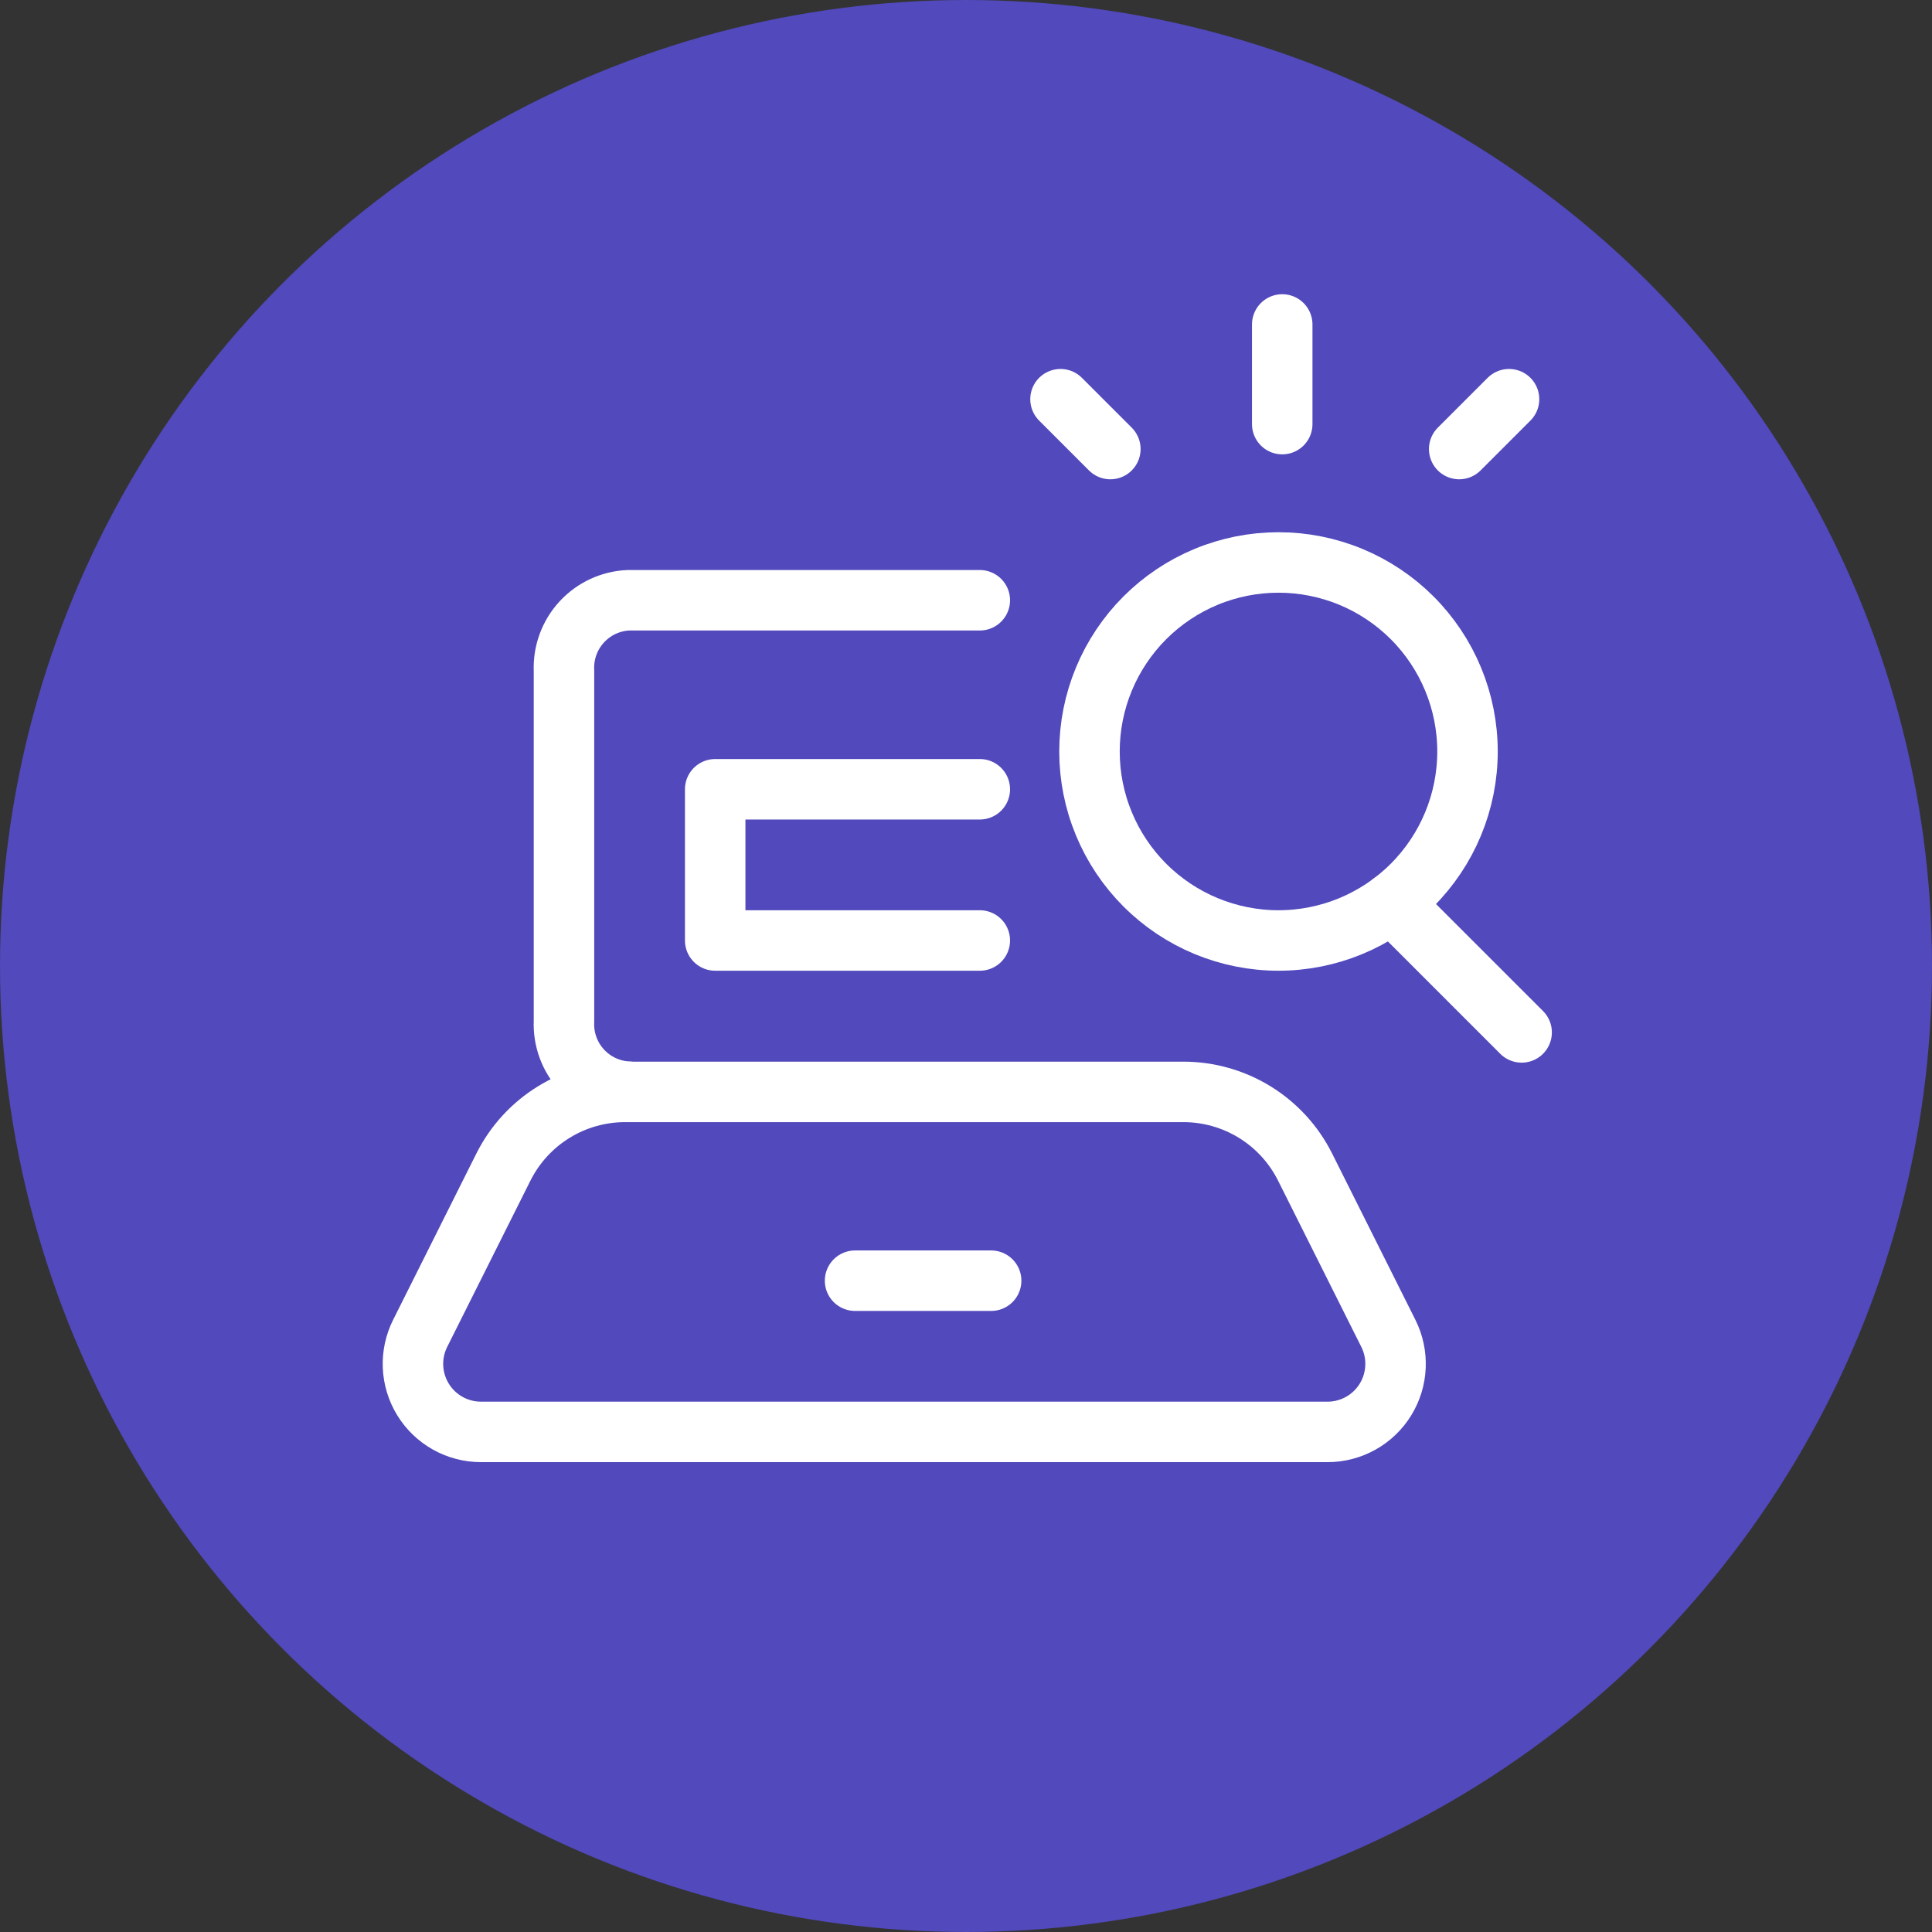
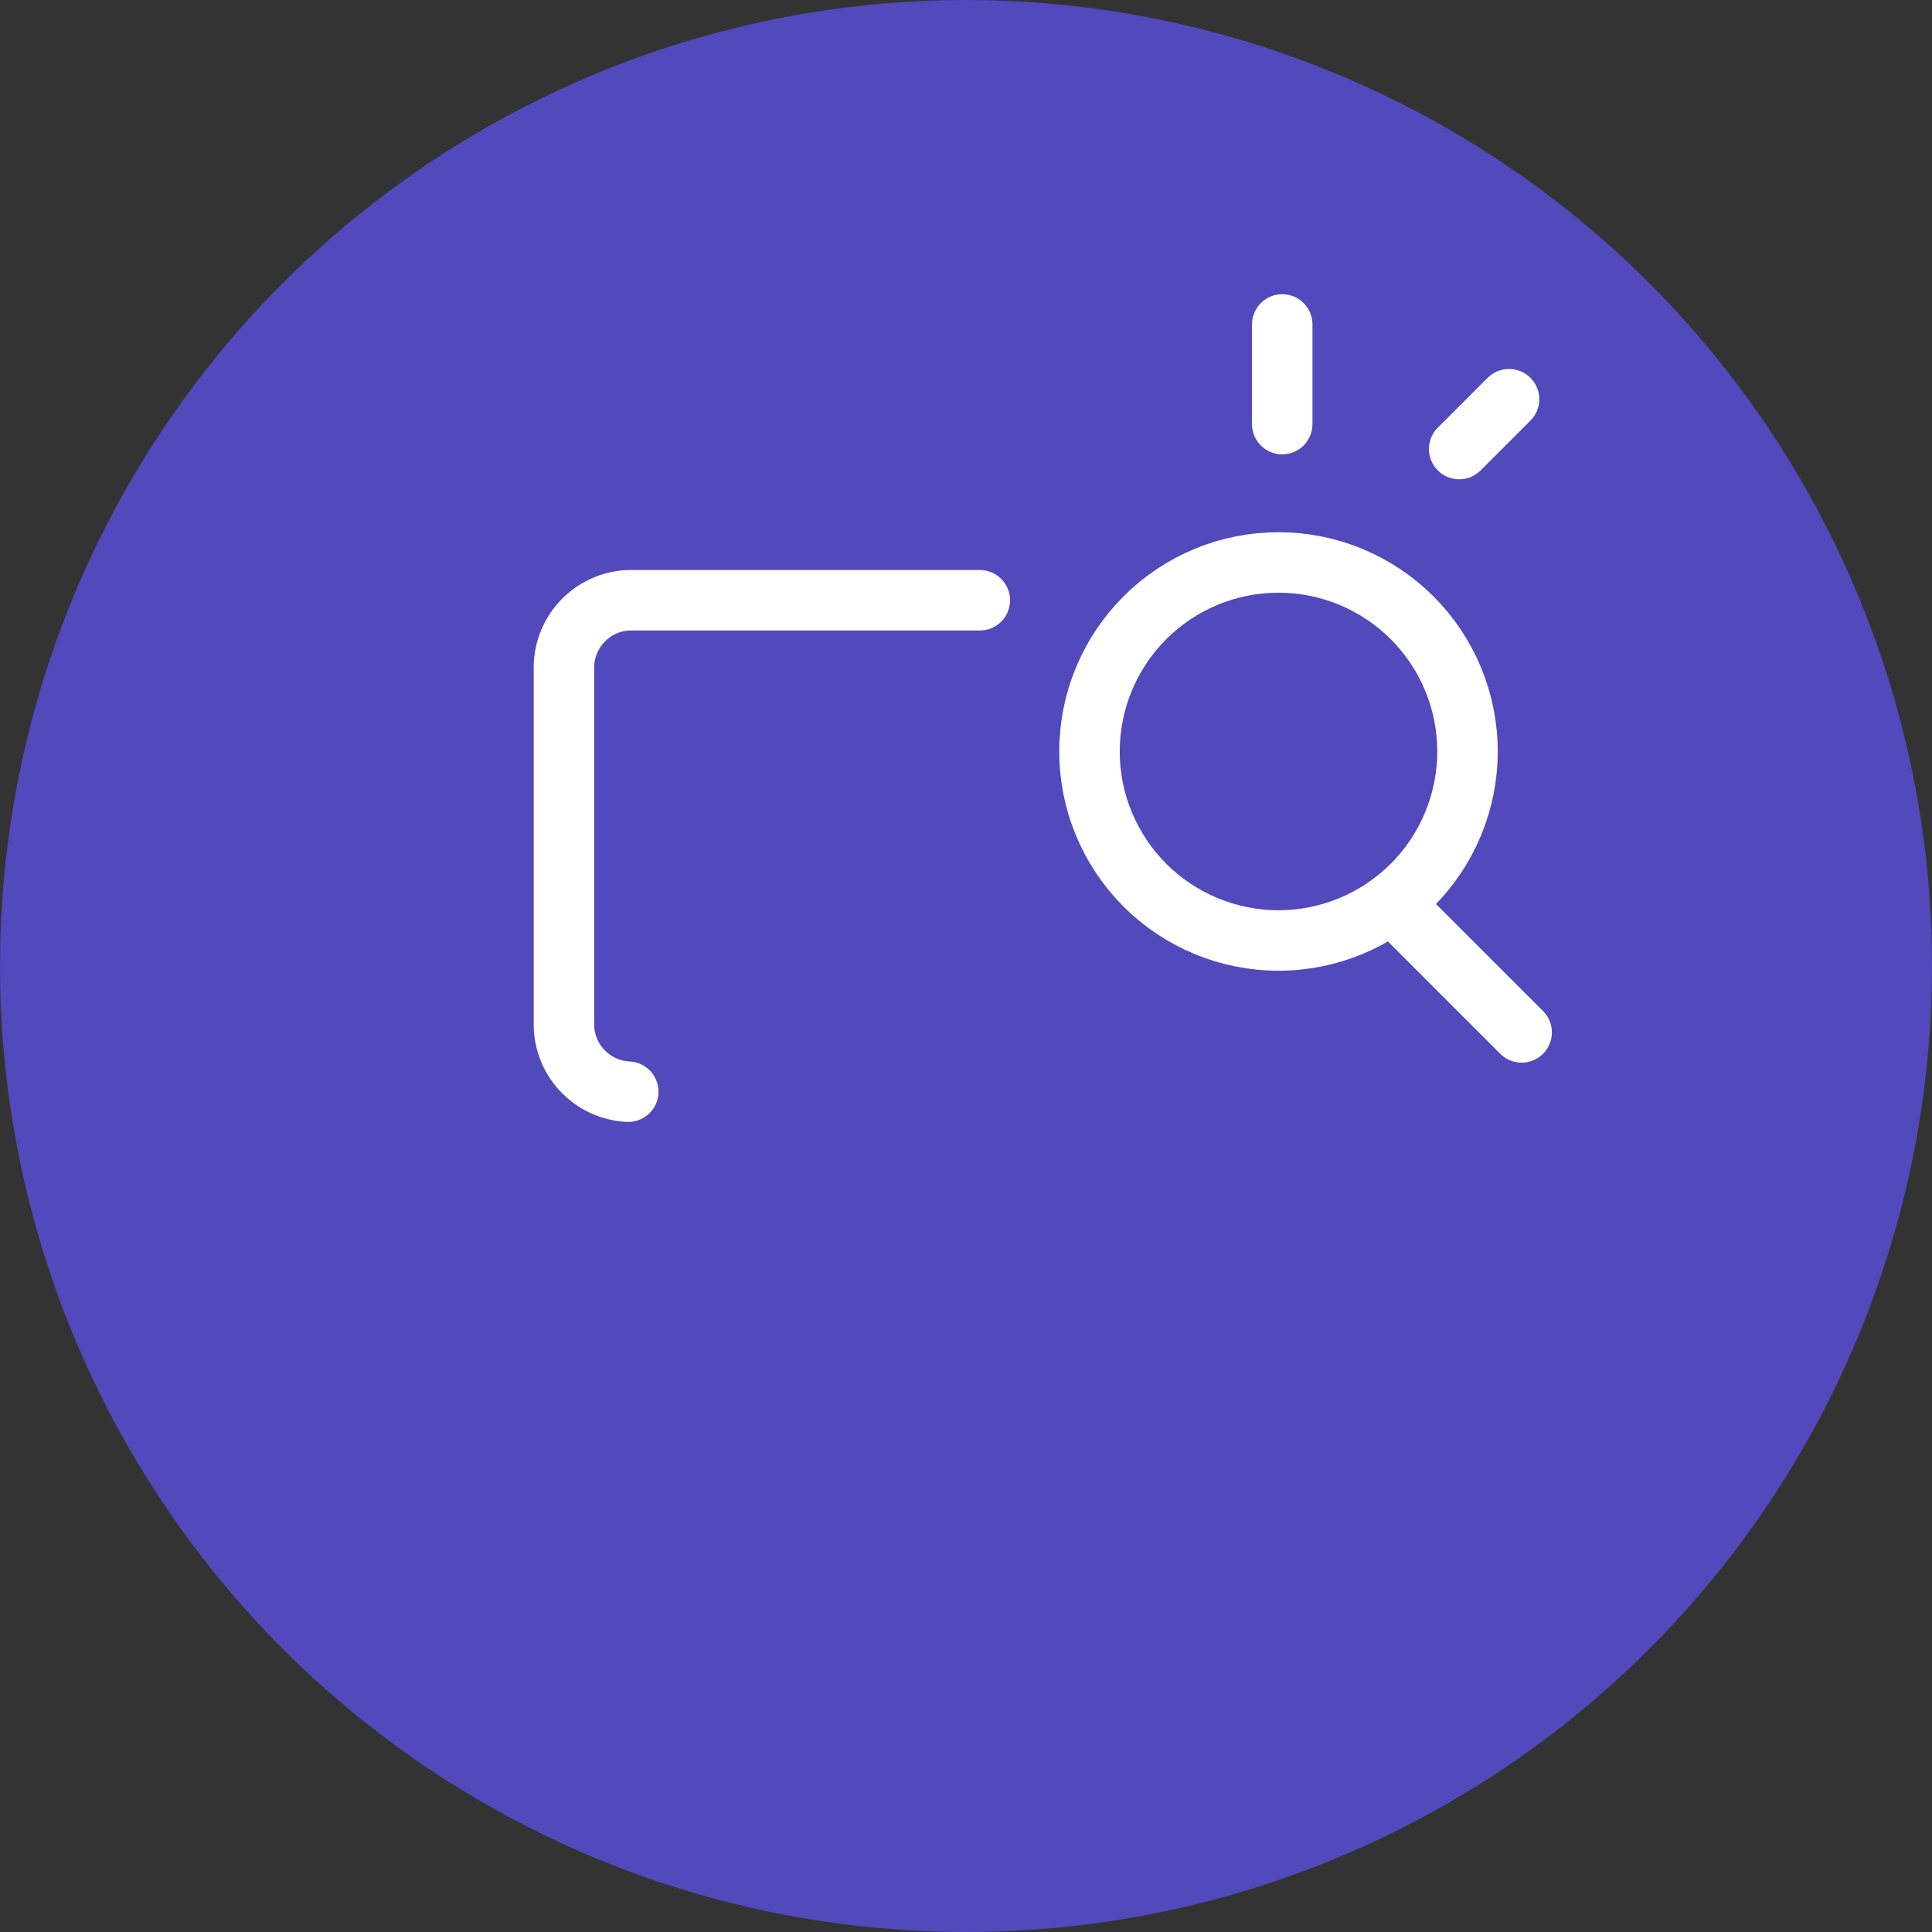
<svg xmlns="http://www.w3.org/2000/svg" width="131" height="131" viewBox="0 0 131 131" fill="none">
  <rect x="0" y="0" width="131" height="131" fill="#333333" stroke="none" />
  <circle cx="65.5" cy="65.5" r="65.5" fill="#5149BC" />
  <path d="M86.942 28.757V22" stroke="white" stroke-width="4.101" stroke-linecap="round" stroke-linejoin="round" />
-   <path d="M75.288 30.448L71.908 27.068" stroke="white" stroke-width="4.101" stroke-linecap="round" stroke-linejoin="round" />
  <path d="M98.941 30.448L102.321 27.068" stroke="white" stroke-width="4.101" stroke-linecap="round" stroke-linejoin="round" />
  <path d="M73.873 50.954C73.873 52.637 74.204 54.303 74.849 55.858C75.493 57.413 76.437 58.826 77.627 60.016C78.817 61.206 80.23 62.15 81.784 62.794C83.339 63.438 85.006 63.77 86.689 63.77C88.372 63.77 90.038 63.438 91.593 62.794C93.148 62.15 94.561 61.206 95.751 60.016C96.941 58.826 97.885 57.413 98.529 55.858C99.173 54.303 99.505 52.637 99.505 50.954C99.505 49.271 99.173 47.604 98.529 46.049C97.885 44.494 96.941 43.081 95.751 41.891C94.561 40.701 93.148 39.757 91.593 39.113C90.038 38.469 88.372 38.138 86.689 38.138C85.006 38.138 83.339 38.469 81.784 39.113C80.23 39.757 78.817 40.701 77.627 41.891C76.437 43.081 75.493 44.494 74.849 46.049C74.204 47.604 73.873 49.271 73.873 50.954V50.954Z" stroke="white" stroke-width="4.101" stroke-linecap="round" stroke-linejoin="round" />
  <path d="M94.378 61.206L103.175 70.003" stroke="white" stroke-width="4.101" stroke-linecap="round" stroke-linejoin="round" />
  <path d="M42.599 74.022C41.391 73.966 40.254 73.434 39.437 72.542C38.62 71.65 38.19 70.47 38.241 69.262V45.462C38.19 44.253 38.62 43.074 39.437 42.181C40.254 41.289 41.391 40.757 42.599 40.701H66.436" stroke="white" stroke-width="4.101" stroke-linecap="round" stroke-linejoin="round" />
-   <path d="M94.139 90.413L88.493 79.135C87.727 77.603 86.549 76.314 85.091 75.413C83.633 74.513 81.953 74.036 80.24 74.036H42.38C40.67 74.037 38.995 74.513 37.539 75.411C36.085 76.309 34.908 77.594 34.14 79.121L28.494 90.4C28.14 91.103 27.971 91.885 28.004 92.671C28.037 93.458 28.271 94.223 28.684 94.894C29.096 95.565 29.673 96.119 30.36 96.504C31.048 96.888 31.822 97.09 32.609 97.091H90.025C90.81 97.089 91.582 96.887 92.267 96.503C92.953 96.119 93.529 95.567 93.941 94.898C94.353 94.229 94.588 93.466 94.622 92.681C94.657 91.896 94.491 91.116 94.139 90.413V90.413Z" stroke="white" stroke-width="4.101" stroke-linecap="round" stroke-linejoin="round" />
-   <path d="M57.978 86.838H67.205" stroke="white" stroke-width="4.101" stroke-linecap="round" stroke-linejoin="round" />
-   <path d="M66.436 53.517H48.494V63.77H66.436" stroke="white" stroke-width="4.101" stroke-linecap="round" stroke-linejoin="round" />
</svg>